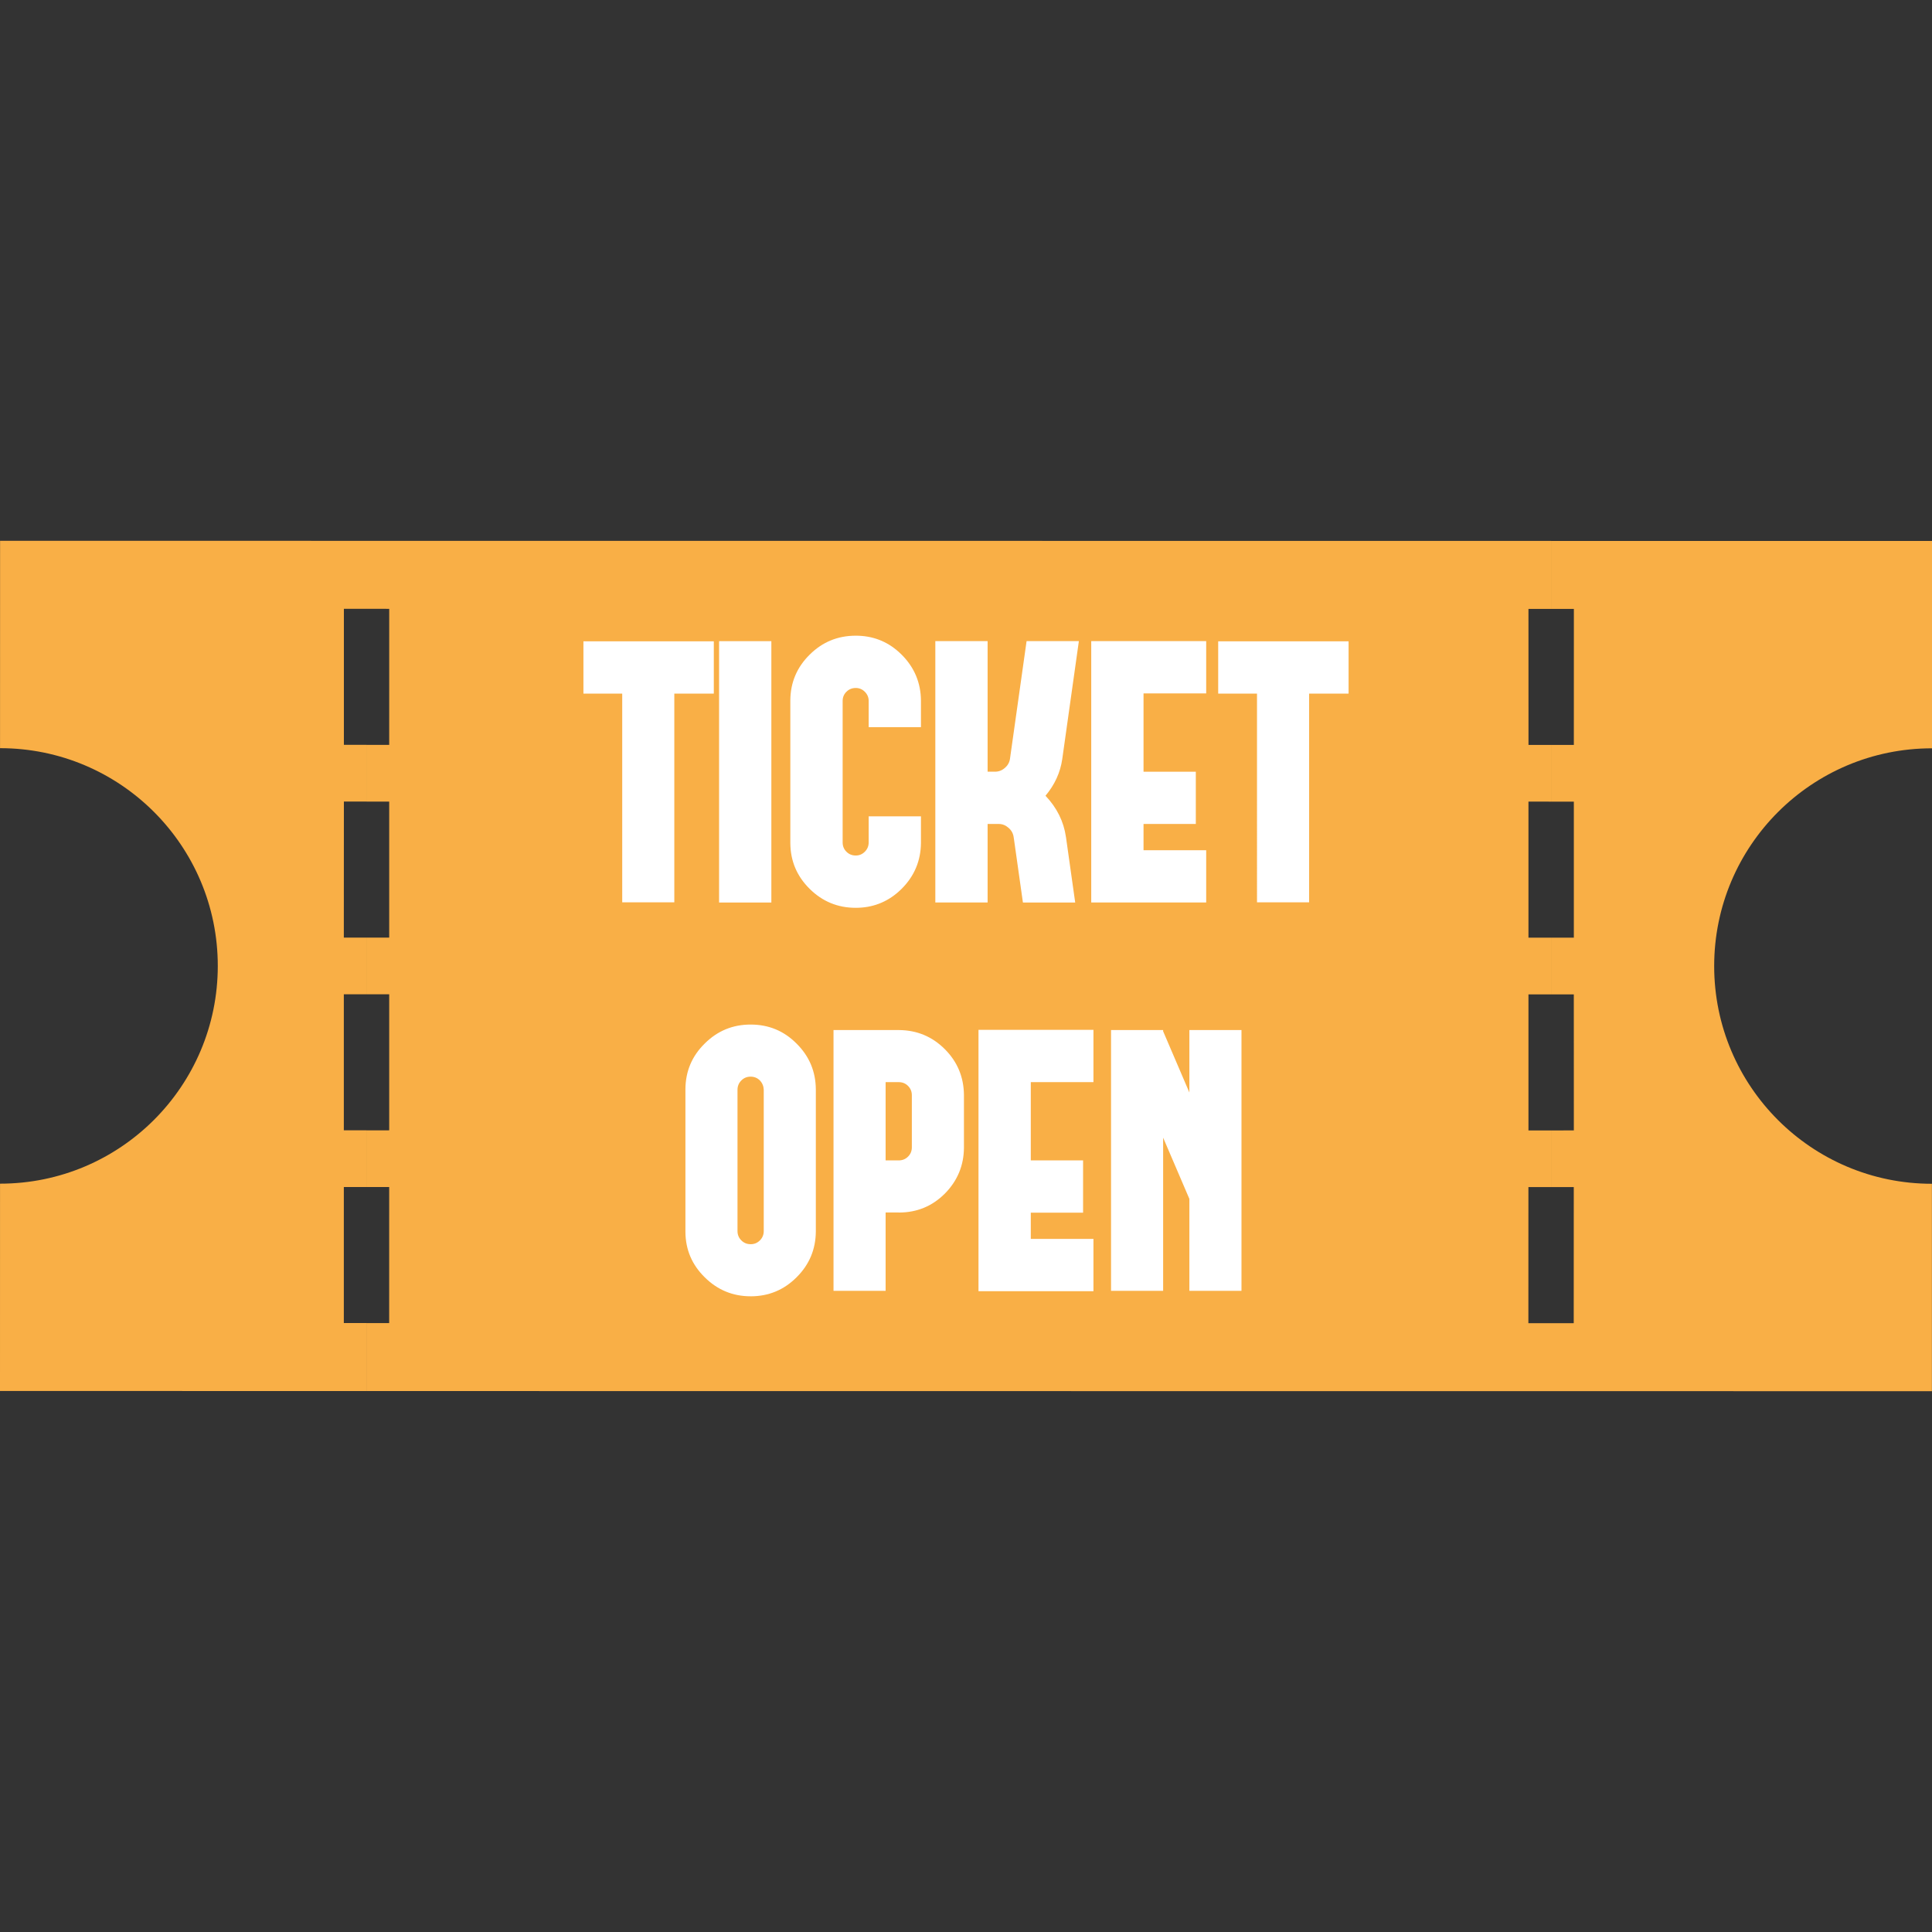
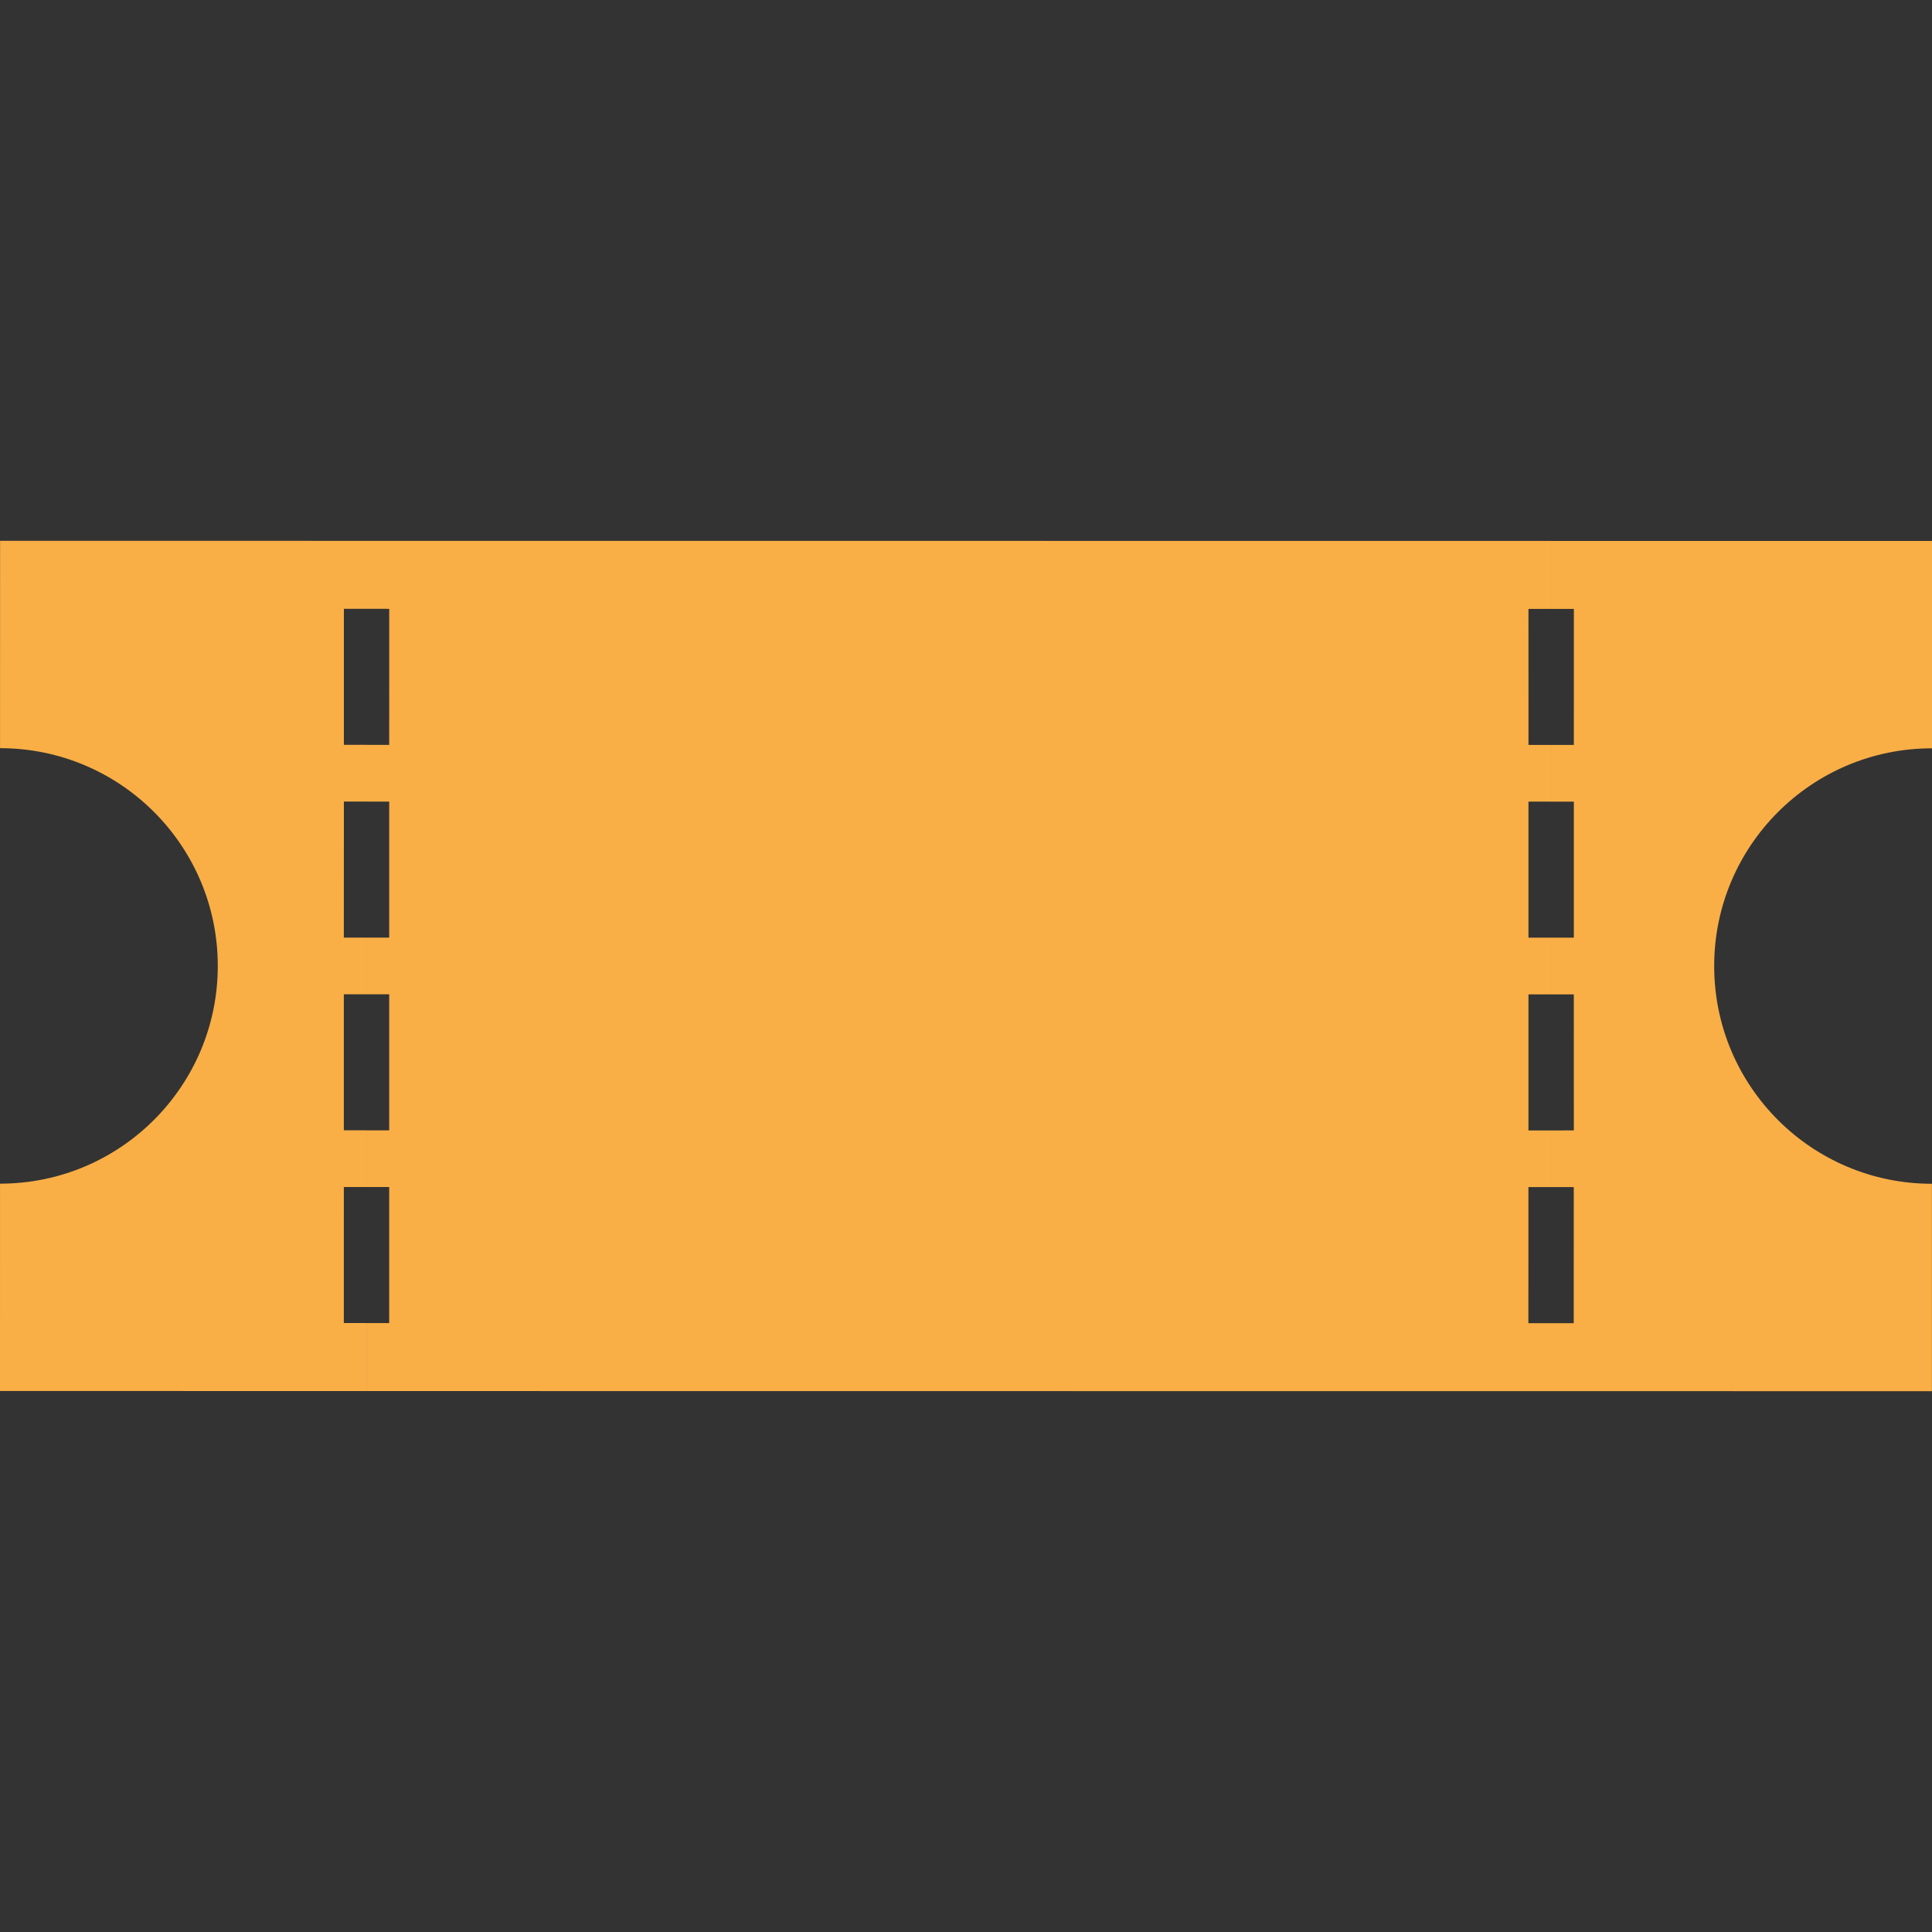
<svg xmlns="http://www.w3.org/2000/svg" height="800px" width="800px" version="1.1" id="Capa_1" viewBox="0 0 116.991 116.991" xml:space="preserve">
  <rect x="0" y="0" width="116.991" height="116.991" fill="#333333" stroke="none" />
  <g>
    <path style="fill-rule:evenodd;clip-rule:evenodd;fill:#F9AF46;" d="M93.926,84.24l23.06,0.003v-12.56   c-7.28,0.002-13.185-5.903-13.185-13.184c0.001-7.282,5.906-13.188,13.19-13.185V32.758l-23.065-0.002v4.117l1.379,0.001   l-0.002,8.236h-1.377v3.432l1.377,0.003v8.236h-1.377v3.433h1.375l0.002,8.238l-1.377,0.001v3.429h1.373l-0.003,8.242h-1.371V84.24   z M22.196,84.234l71.729,0.007v-4.117h-1.375l0.002-8.242h1.373v-3.429l-1.37,0.001v-8.24h1.37v-3.433h-1.37v-8.241l1.37,0.002   v-3.432h-1.368l-0.002-8.239l1.37,0.001v-4.117L22.196,32.75v4.117l1.373,0.001l-0.001,8.238h-1.371v3.433h1.371v8.239h-1.371   v3.431h1.371v8.237l-1.371,0.001v3.433h1.37l-0.001,8.239l-1.368-0.001V84.234z M13.188,58.491   c-0.001,7.28-5.906,13.185-13.186,13.185L0,84.231l22.196,0.002v-4.117l-1.376-0.001l0.001-8.237h1.375v-3.433l-1.376,0.001v-8.238   l1.376-0.001v-3.431H20.82l0.004-8.239h1.372v-3.433h-1.372v-8.239l1.372,0V32.75L0.005,32.748L0.002,45.305   C7.283,45.305,13.188,51.209,13.188,58.491z" />
-     <path style="fill:#FFFFFF;" d="M54.422,73.422v-3.155c0.222,0,0.41-0.076,0.565-0.23c0.154-0.154,0.229-0.342,0.229-0.564v-3.152   c0-0.222-0.076-0.41-0.229-0.563c-0.155-0.155-0.343-0.23-0.565-0.23v-3.154h0.011c1.088,0.007,2.015,0.392,2.779,1.156   c0.764,0.764,1.151,1.694,1.159,2.782v3.185c-0.007,1.081-0.395,2.011-1.159,2.783c-0.765,0.764-1.691,1.144-2.779,1.144H54.422   L54.422,73.422z M54.422,53.987v-4.555h1.346v1.601c-0.008,1.088-0.398,2.019-1.171,2.79C54.539,53.88,54.481,53.934,54.422,53.987   L54.422,53.987z M54.422,44.031v-4.555c0.059,0.053,0.117,0.108,0.175,0.165c0.773,0.772,1.163,1.702,1.171,2.79v1.6H54.422   L54.422,44.031z M64.547,50.679L64.547,50.679c-0.135-0.934-0.546-1.766-1.238-2.493c0.561-0.669,0.9-1.412,1.016-2.228   l1.005-7.135h-3.166l-1.005,7.123c-0.03,0.215-0.131,0.4-0.309,0.553c-0.177,0.155-0.373,0.23-0.594,0.23h-0.452v-7.906h-3.166   v15.827h3.166v-4.755h0.681c0.215,0,0.411,0.079,0.587,0.234c0.178,0.154,0.279,0.343,0.309,0.562l0.022,0.143l0.539,3.817h3.166   l-0.549-3.893L64.547,50.679L64.547,50.679z M73.04,41.99v-3.167h-6.961v15.827h6.961v-3.166h-3.794v-1.589h3.166V46.73h-3.166   v-4.74H73.04L73.04,41.99z M81.662,38.835h-7.895v3.167h2.35V54.64h3.155V42.001h2.391V38.835L81.662,38.835z M66.213,65.527   v-3.166h-6.961v15.827h6.961v-3.166h-3.794v-1.589h3.166v-3.166h-3.166v-4.74H66.213L66.213,65.527z M72.022,62.373v3.783   l-1.589-3.708v-0.075h-3.155v15.793h3.155V68.89l1.589,3.708v5.567h3.155V62.373H72.022z M54.422,39.476v4.555h-1.82v-1.589   c0-0.214-0.079-0.398-0.233-0.553c-0.155-0.154-0.338-0.229-0.549-0.229c-0.222,0-0.411,0.075-0.565,0.229   c-0.155,0.155-0.229,0.339-0.229,0.553v8.569c0,0.223,0.074,0.411,0.229,0.564c0.154,0.155,0.343,0.23,0.565,0.23   c0.211,0,0.395-0.075,0.549-0.23c0.154-0.154,0.233-0.342,0.233-0.564v-1.578h1.82v4.555c-0.735,0.655-1.603,0.984-2.603,0.984   c-1.088,0-2.018-0.383-2.79-1.148c-0.775-0.765-1.163-1.687-1.171-2.767l0,0v-8.648l0,0c0.008-1.08,0.396-2.003,1.171-2.767   c0.772-0.768,1.702-1.148,2.79-1.148C52.819,38.493,53.687,38.818,54.422,39.476L54.422,39.476z M54.422,62.373v3.154l0,0h-0.794   v4.74h0.794l0,0v3.155h-0.794v4.744h-3.155V62.373H54.422L54.422,62.373z M45.454,78.497v-3.155h0c0.222,0,0.406-0.076,0.56-0.229   c0.154-0.154,0.234-0.342,0.234-0.564V65.99c-0.008-0.222-0.087-0.41-0.234-0.564c-0.154-0.154-0.338-0.23-0.56-0.23h0v-3.155h0   c1.087,0,2.014,0.38,2.778,1.149c0.772,0.764,1.163,1.69,1.17,2.778v8.603c-0.008,1.088-0.398,2.014-1.17,2.778   C47.468,78.113,46.542,78.497,45.454,78.497L45.454,78.497L45.454,78.497z M45.454,54.651V38.824h1.255v15.827H45.454z    M43.224,38.835h-7.895v3.167h2.349V54.64h3.155V42.001h2.391V38.835L43.224,38.835z M45.454,38.824v15.827h-1.91V38.824H45.454   L45.454,38.824z M45.454,62.041v3.155c-0.223,0-0.407,0.076-0.562,0.23c-0.154,0.154-0.233,0.342-0.233,0.564v8.558   c0,0.222,0.079,0.41,0.233,0.564c0.155,0.154,0.339,0.229,0.562,0.229v3.155c-1.081,0-2.007-0.384-2.778-1.148   c-0.772-0.757-1.164-1.675-1.171-2.755v-8.637c0.007-1.088,0.399-2.011,1.171-2.767C43.447,62.421,44.373,62.041,45.454,62.041z" />
  </g>
</svg>